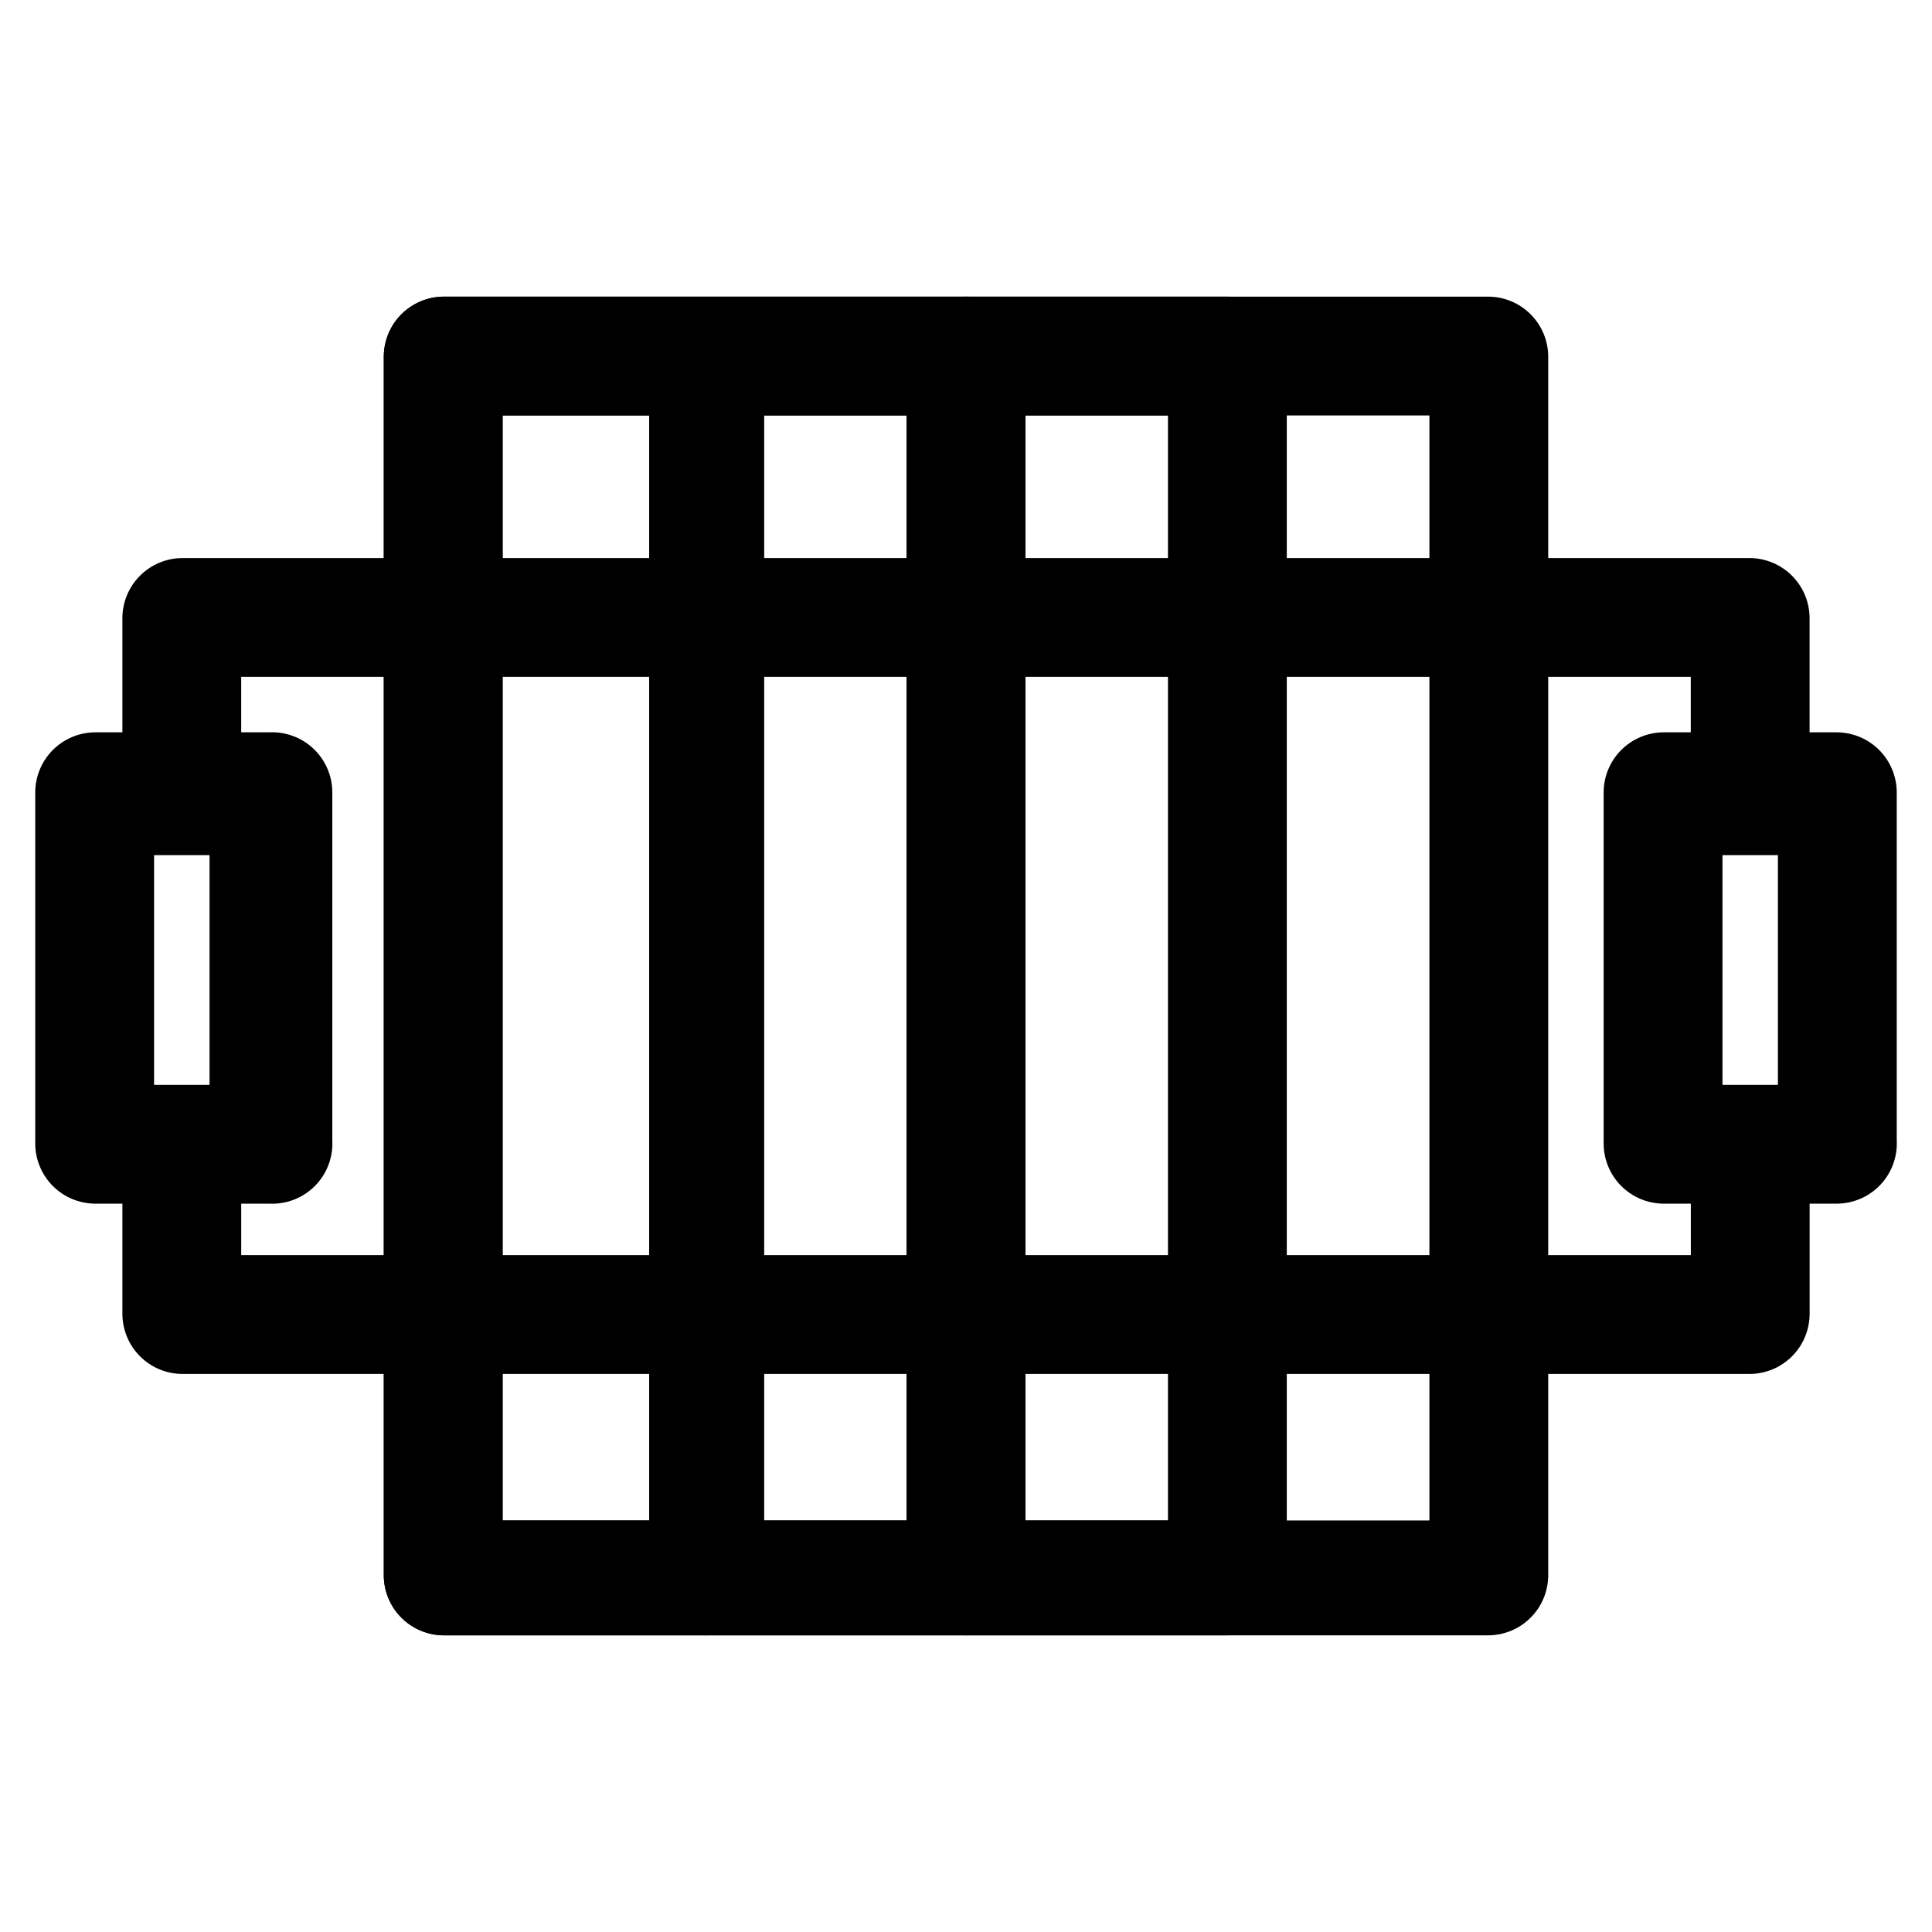
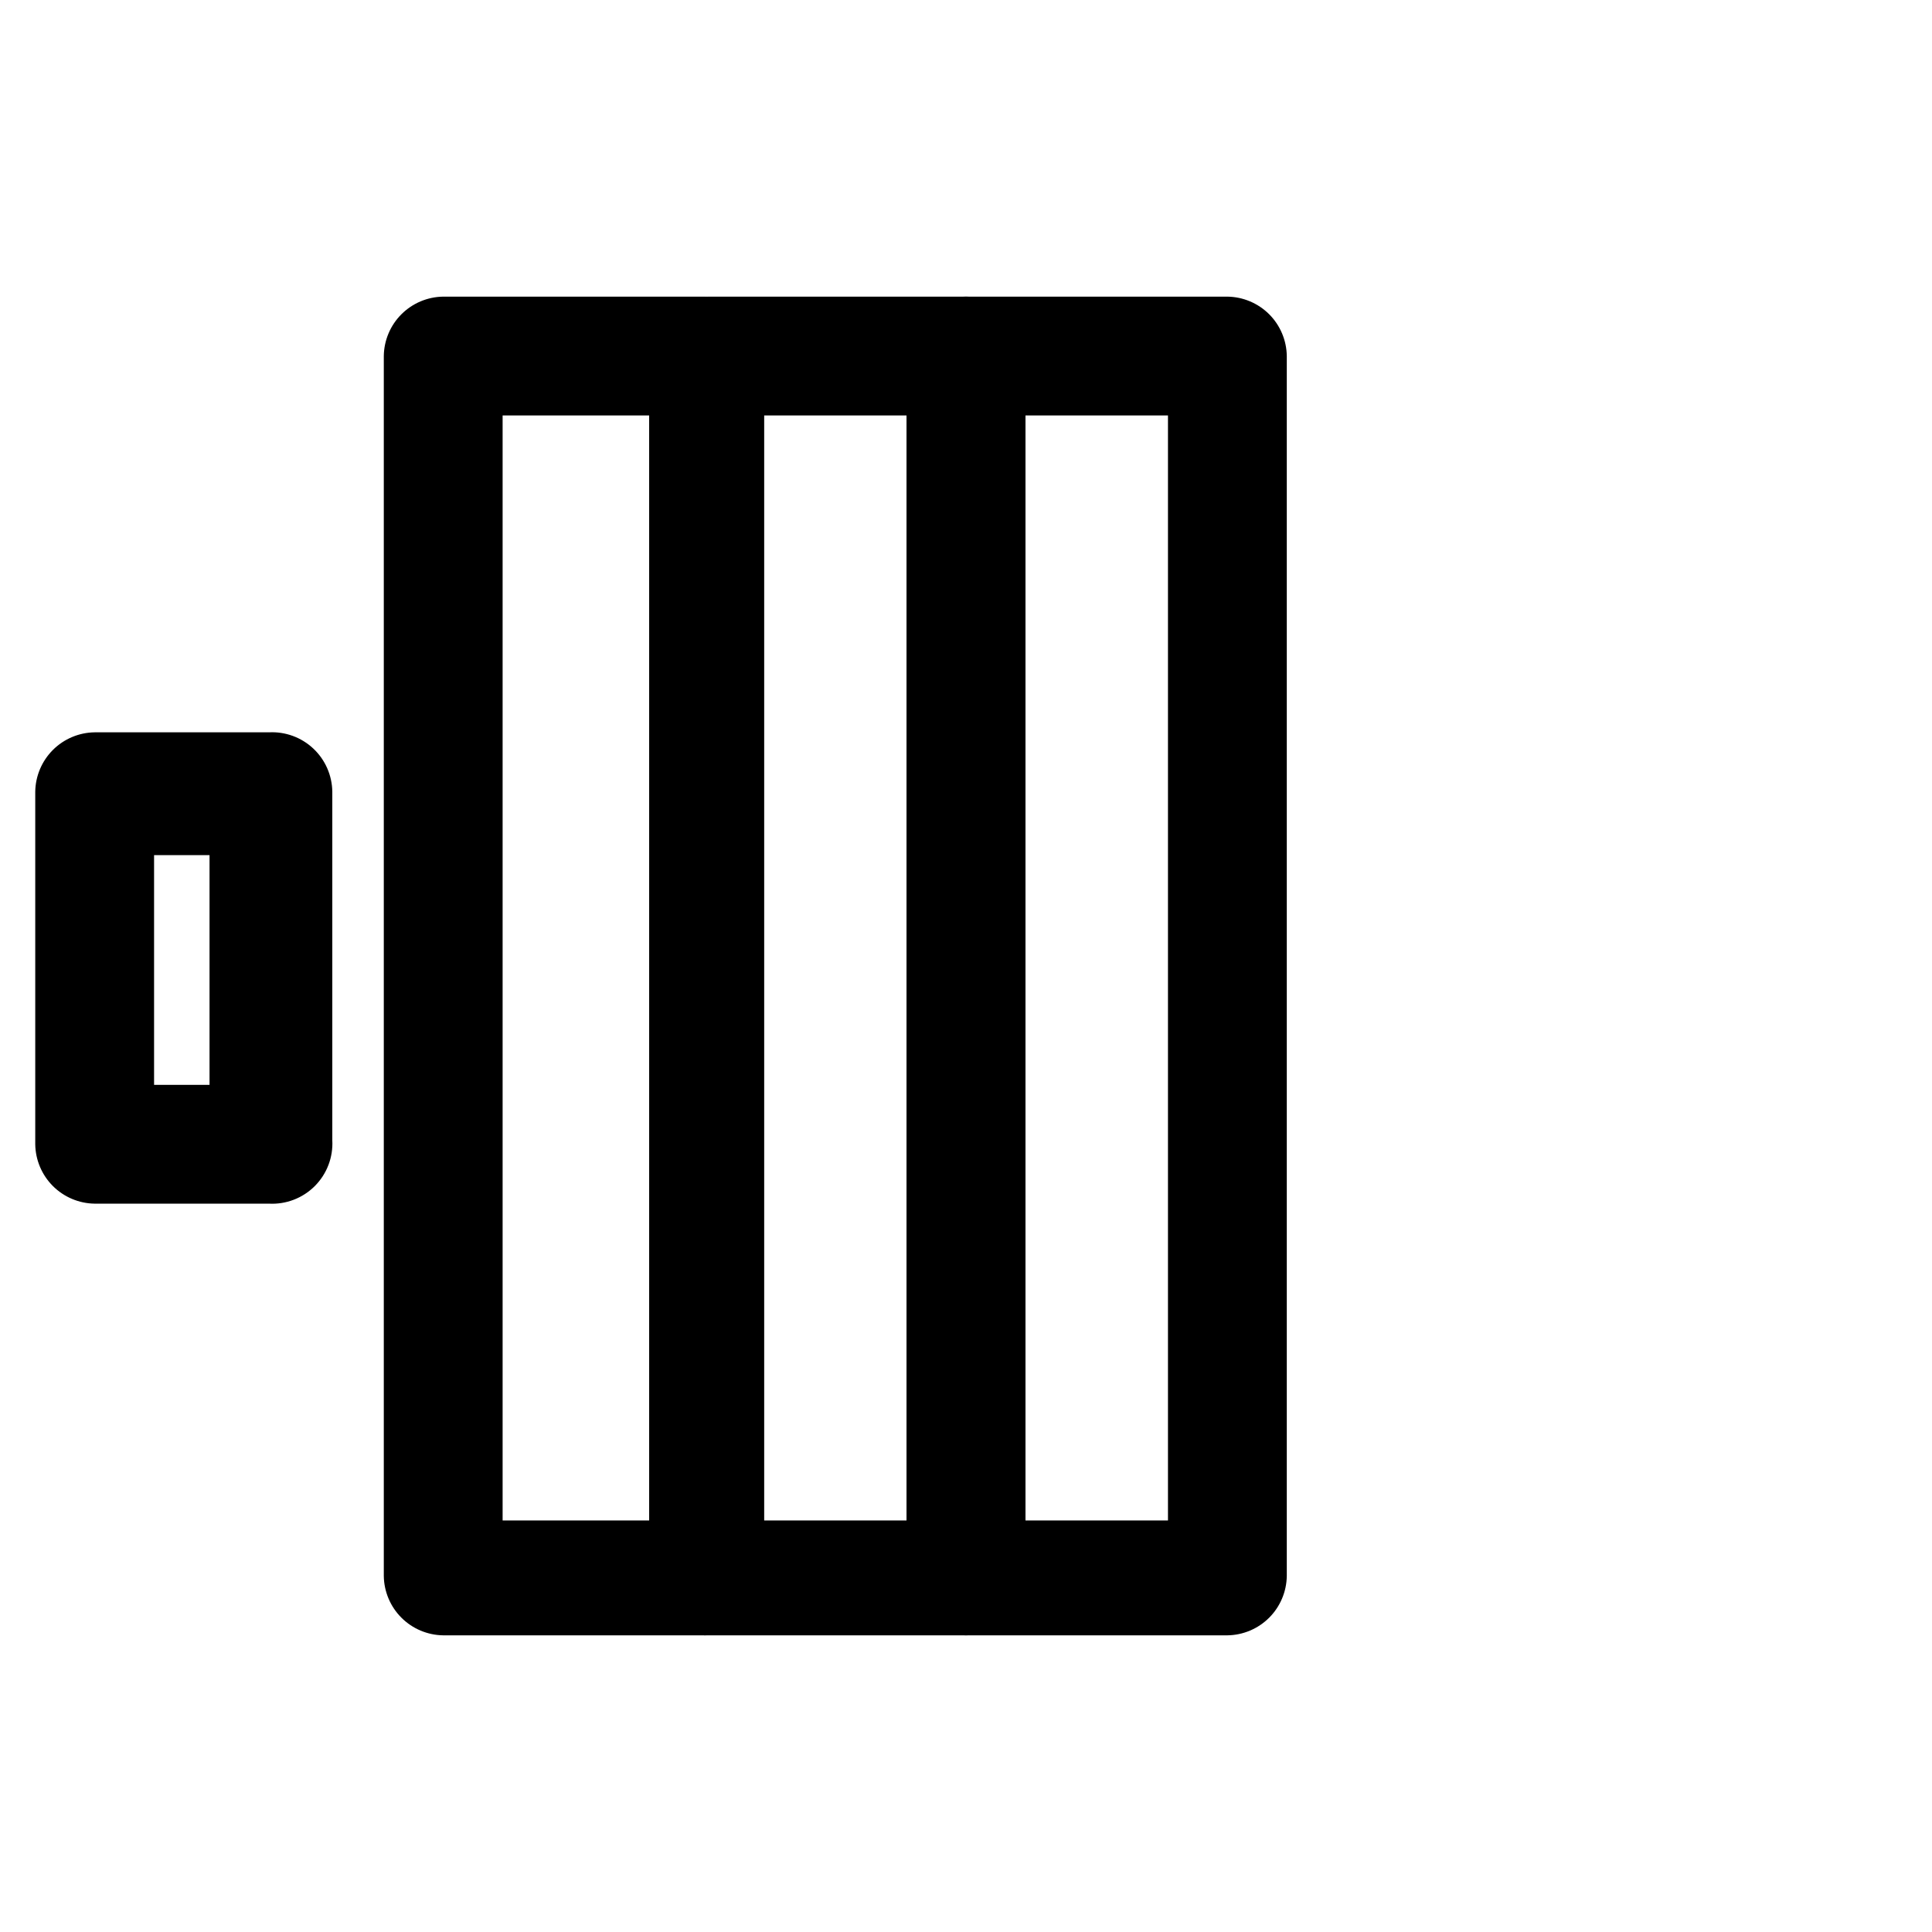
<svg xmlns="http://www.w3.org/2000/svg" fill="#000000" width="800px" height="800px" version="1.1" viewBox="144 144 512 512">
  <g>
-     <path d="m538.55 577.38h-277.1c-4.156-0.055-8.129-1.73-11.07-4.672-2.941-2.941-4.617-6.914-4.672-11.074v-323.28c0.055-4.16 1.73-8.133 4.672-11.074 2.941-2.938 6.914-4.613 11.07-4.668h277.1c4.156 0.055 8.133 1.73 11.07 4.668 2.941 2.941 4.617 6.914 4.672 11.074v323.28c-0.055 4.16-1.73 8.133-4.672 11.074-2.938 2.941-6.914 4.617-11.07 4.672zm-261.35-30.441h245.61v-292.84h-245.61z" />
    <path d="m330.73 577.38h-69.277c-4.156-0.055-8.129-1.73-11.07-4.672-2.941-2.941-4.617-6.914-4.672-11.074v-323.28c0.055-4.16 1.73-8.133 4.672-11.074 2.941-2.938 6.914-4.613 11.07-4.668h69.277c4.156 0.055 8.129 1.73 11.07 4.668 2.941 2.941 4.617 6.914 4.672 11.074v323.28c-0.055 4.16-1.73 8.133-4.672 11.074-2.941 2.941-6.914 4.617-11.07 4.672zm-53.531-30.441h38.836v-292.84h-38.836z" />
    <path d="m400 577.38h-69.273c-3.977-0.316-7.688-2.106-10.406-5.019-2.719-2.914-4.25-6.742-4.289-10.727v-323.28c0.055-4.16 1.73-8.133 4.672-11.074 2.941-2.938 6.914-4.613 11.07-4.668h68.227c4.156 0.055 8.129 1.73 11.07 4.668 2.941 2.941 4.617 6.914 4.672 11.074v323.28c-0.055 4.16-1.73 8.133-4.672 11.074-2.941 2.941-6.914 4.617-11.07 4.672zm-53.531-30.441h37.785v-292.84h-37.785z" />
    <path d="m469.27 577.38h-69.273c-4.16-0.055-8.133-1.73-11.074-4.672-2.941-2.941-4.617-6.914-4.672-11.074v-323.28c0.055-4.16 1.73-8.133 4.672-11.074 2.941-2.938 6.914-4.613 11.074-4.668h69.273c4.156 0.055 8.129 1.73 11.07 4.668 2.941 2.941 4.617 6.914 4.672 11.074v323.28c-0.055 4.16-1.73 8.133-4.672 11.074-2.941 2.941-6.914 4.617-11.07 4.672zm-53.531-30.441h37.785v-292.84h-37.785z" />
-     <path d="m623.56 353.82h-31.488v-30.438h-384.15v30.438h-31.488v-46.184c0.055-4.156 1.73-8.133 4.672-11.07 2.941-2.941 6.914-4.617 11.07-4.672h415.64c4.16 0.055 8.133 1.73 11.07 4.672 2.941 2.938 4.617 6.914 4.672 11.07z" />
-     <path d="m607.82 508.11h-415.64c-4.156-0.055-8.129-1.73-11.07-4.672-2.941-2.941-4.617-6.914-4.672-11.074v-46.184h31.488v30.438h384.16l-0.004-30.438h31.488v46.184c-0.055 4.16-1.73 8.133-4.672 11.074-2.938 2.941-6.91 4.617-11.07 4.672z" />
    <path d="m215.27 462.98h-46.184c-4.16-0.055-8.133-1.734-11.074-4.672-2.938-2.941-4.617-6.914-4.672-11.074v-93.414c0.055-4.16 1.734-8.133 4.672-11.074 2.941-2.941 6.914-4.617 11.074-4.672h46.184c4.336-0.227 8.582 1.324 11.75 4.293 3.172 2.973 4.992 7.109 5.043 11.453v92.363c0.246 4.527-1.445 8.941-4.648 12.145-3.207 3.207-7.621 4.894-12.145 4.652zm-30.438-31.488h14.695v-60.879h-14.695z" />
-     <path d="m630.91 462.98h-46.18c-4.16-0.055-8.133-1.734-11.074-4.672-2.941-2.941-4.617-6.914-4.672-11.074v-93.414c0.055-4.16 1.73-8.133 4.672-11.074 2.941-2.941 6.914-4.617 11.074-4.672h46.18c4.16 0.055 8.133 1.73 11.074 4.672 2.941 2.941 4.617 6.914 4.672 11.074v92.363c0.227 4.34-1.324 8.586-4.293 11.754-2.973 3.168-7.109 4.988-11.453 5.043zm-30.438-31.488h14.695v-60.879h-14.695z" />
  </g>
</svg>